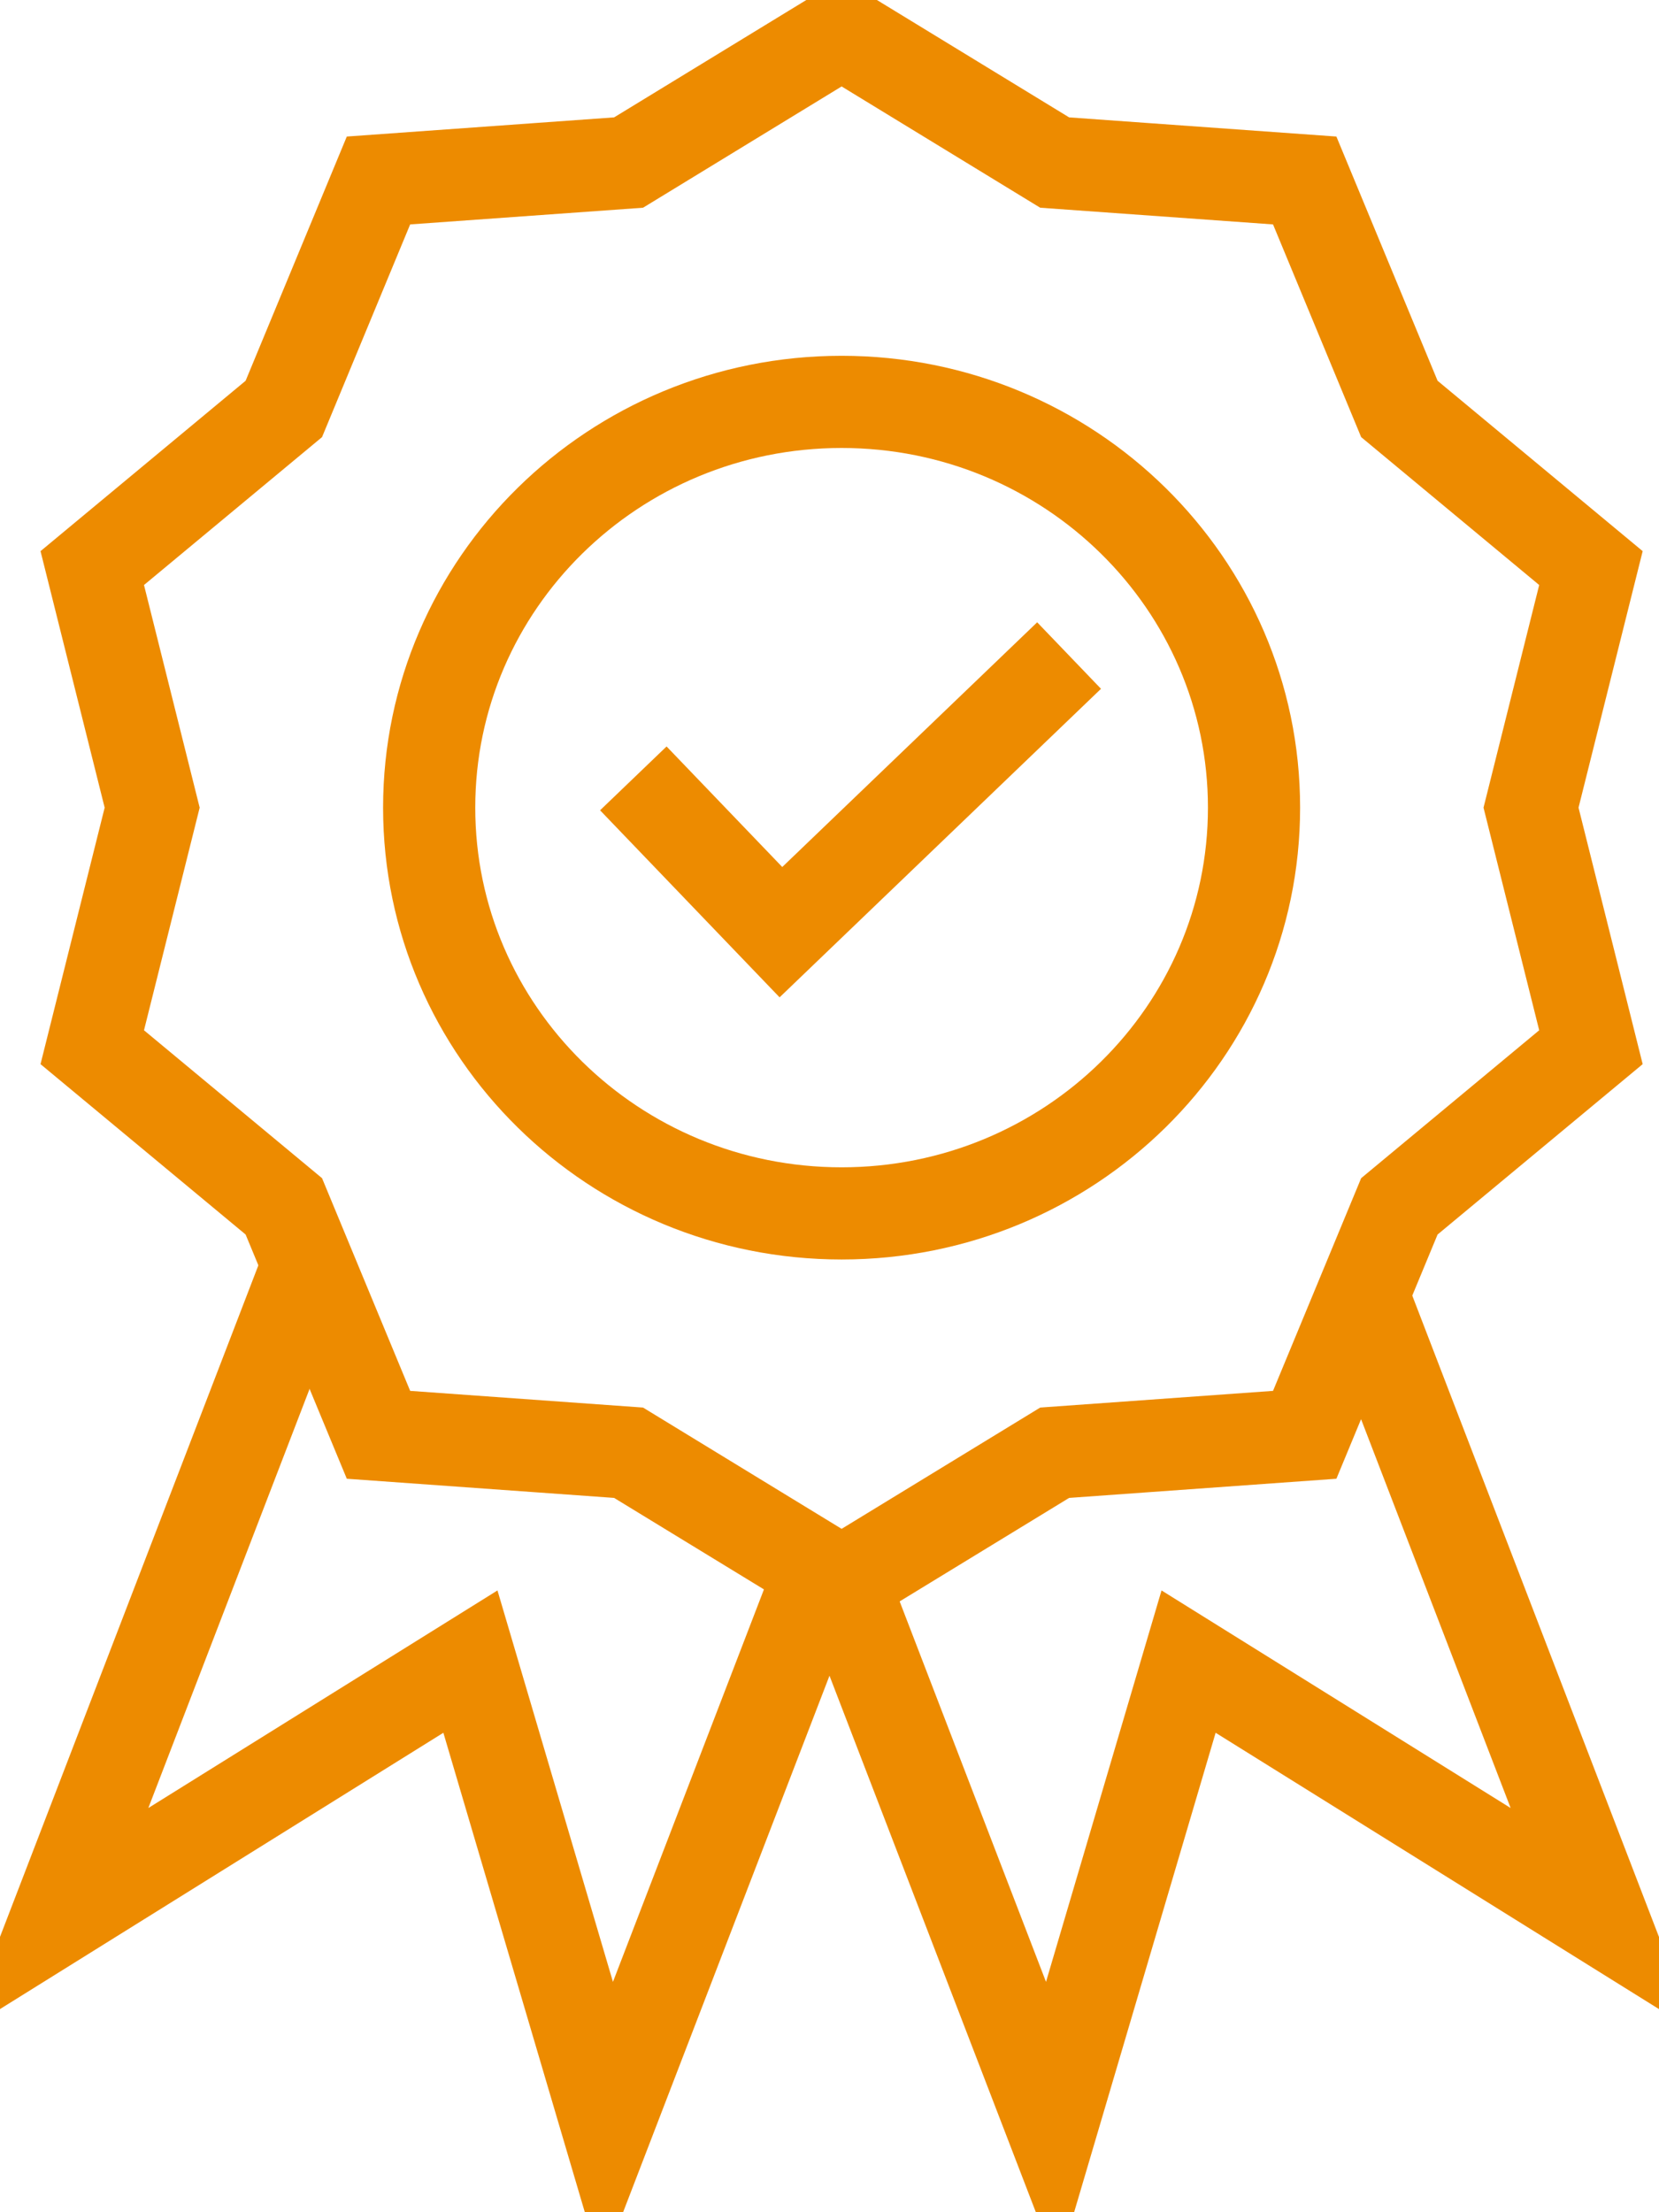
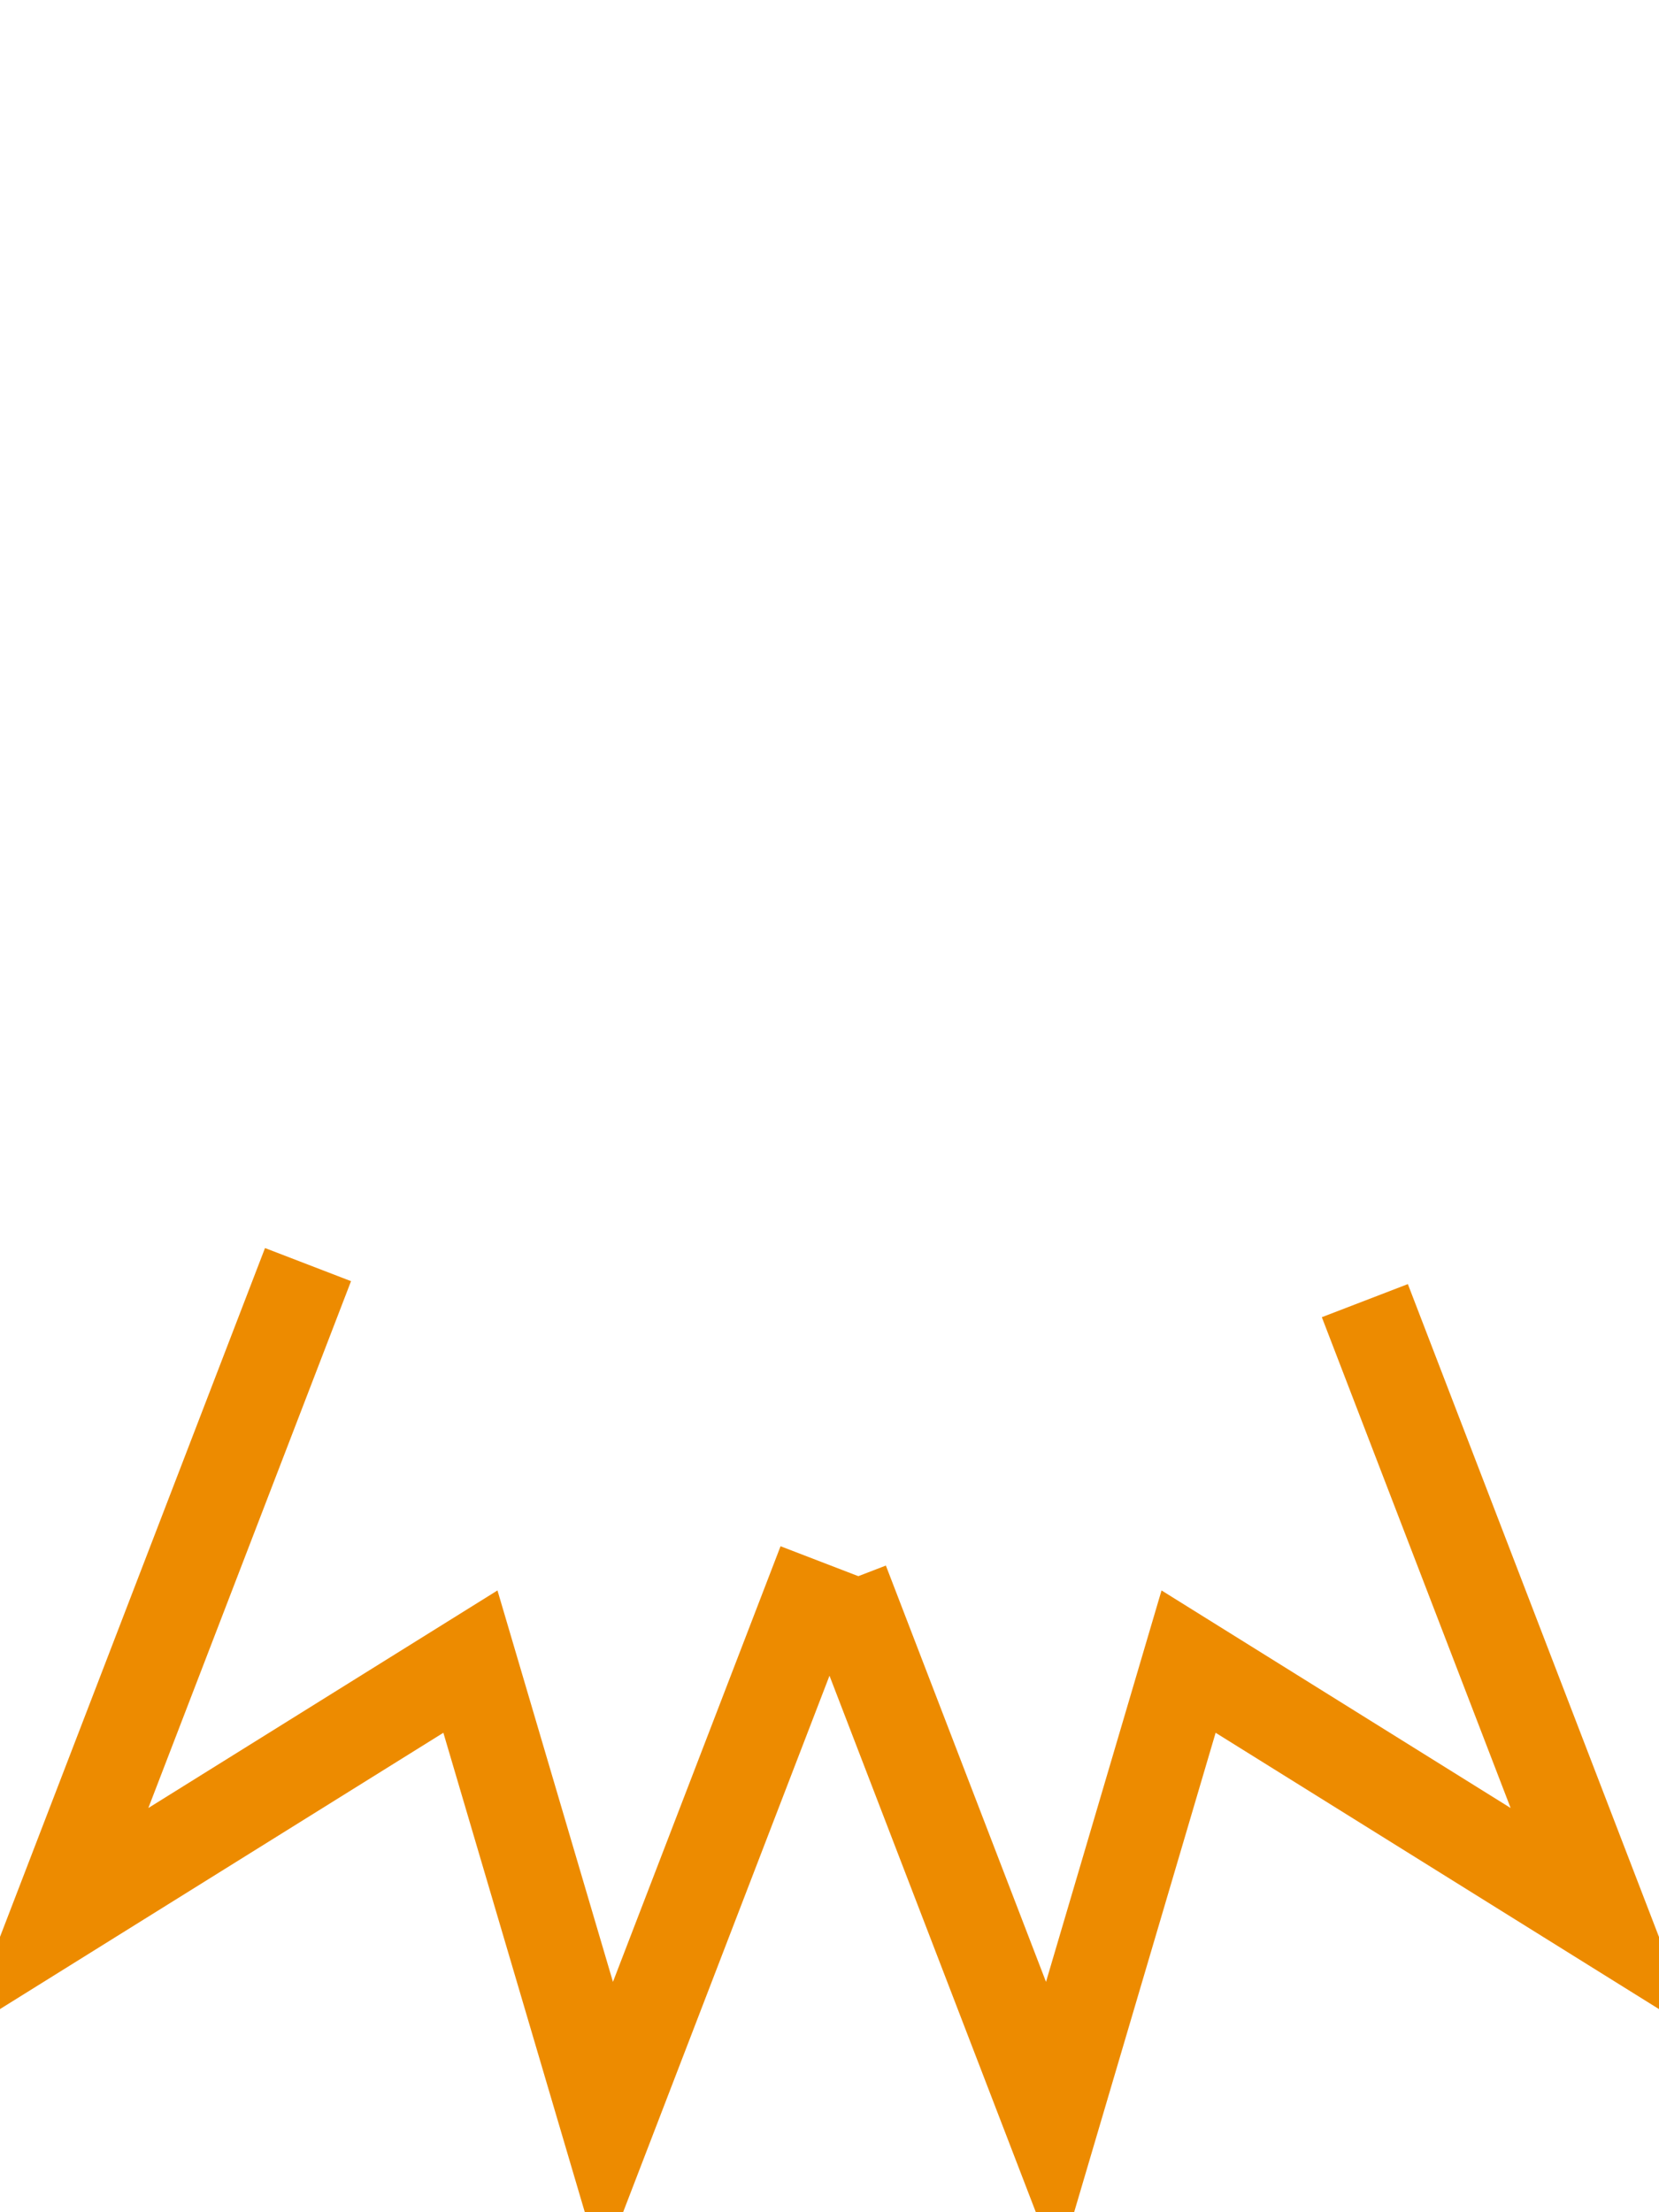
<svg xmlns="http://www.w3.org/2000/svg" width="36" height="48" viewBox="0 0 36 48" fill="none">
-   <path d="M18.263 26.328C23.206 26.328 27.212 22.387 27.212 17.524C27.212 12.662 23.206 8.72 18.263 8.72C13.32 8.72 9.313 12.662 9.313 17.524C9.313 22.387 13.32 26.328 18.263 26.328Z" stroke="#ED8B00" stroke-width="2" stroke-miterlimit="10" />
-   <path d="M18.263 0.704L22.886 3.527L28.312 3.916L30.366 8.873L34.523 12.326L33.223 17.524L34.523 22.722L30.366 26.175L28.312 31.132L22.886 31.521L18.263 34.344L13.64 31.521L8.213 31.132L6.159 26.175L2.002 22.722L3.302 17.524L2.002 12.326L6.159 8.873L8.213 3.916L13.64 3.527L18.263 0.704Z" stroke="#ED8B00" stroke-width="2" stroke-miterlimit="10" />
-   <path d="M13.743 16.889L16.946 20.226L23.199 14.224" stroke="#ED8B00" stroke-width="2" stroke-miterlimit="10" />
  <path d="M29.617 28.221L34.786 41.658L25.792 36.053L22.823 46.112L18.29 34.328" stroke="#ED8B00" stroke-width="2" stroke-miterlimit="10" />
  <path d="M6.684 27.439L1.213 41.658L10.208 36.053L13.176 46.112L17.871 33.909" stroke="#ED8B00" stroke-width="2" stroke-miterlimit="10" />
</svg>